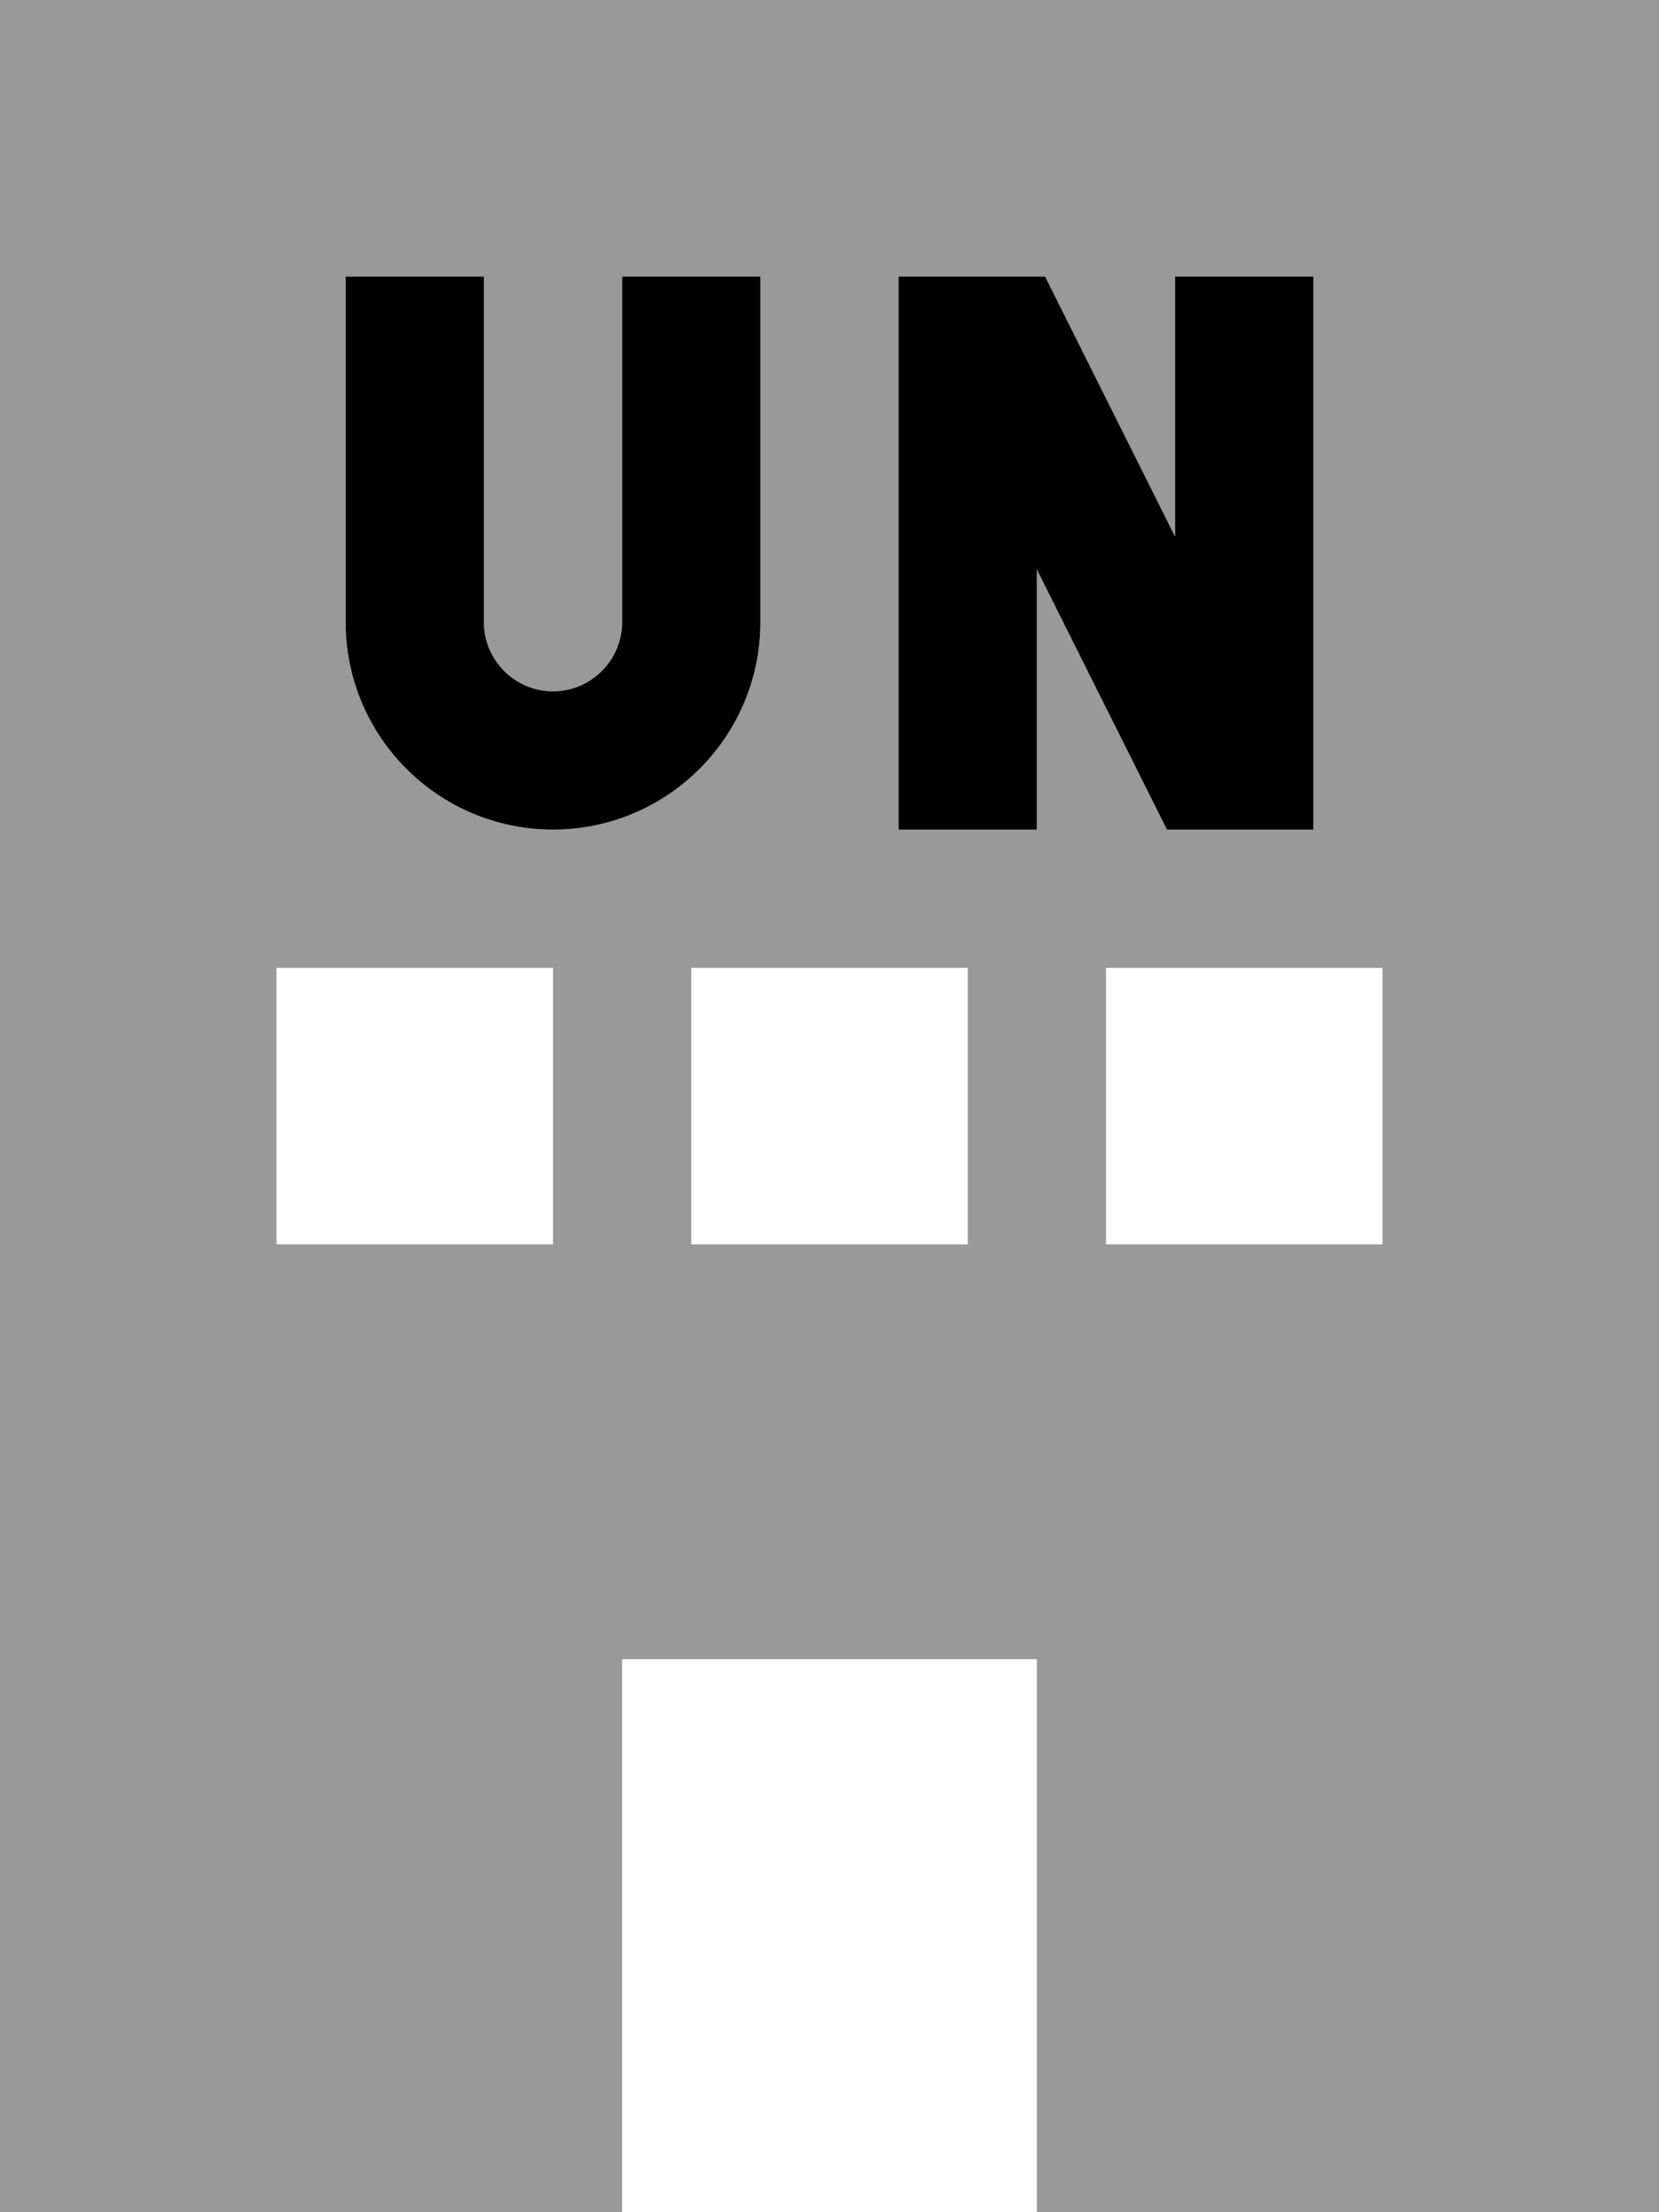
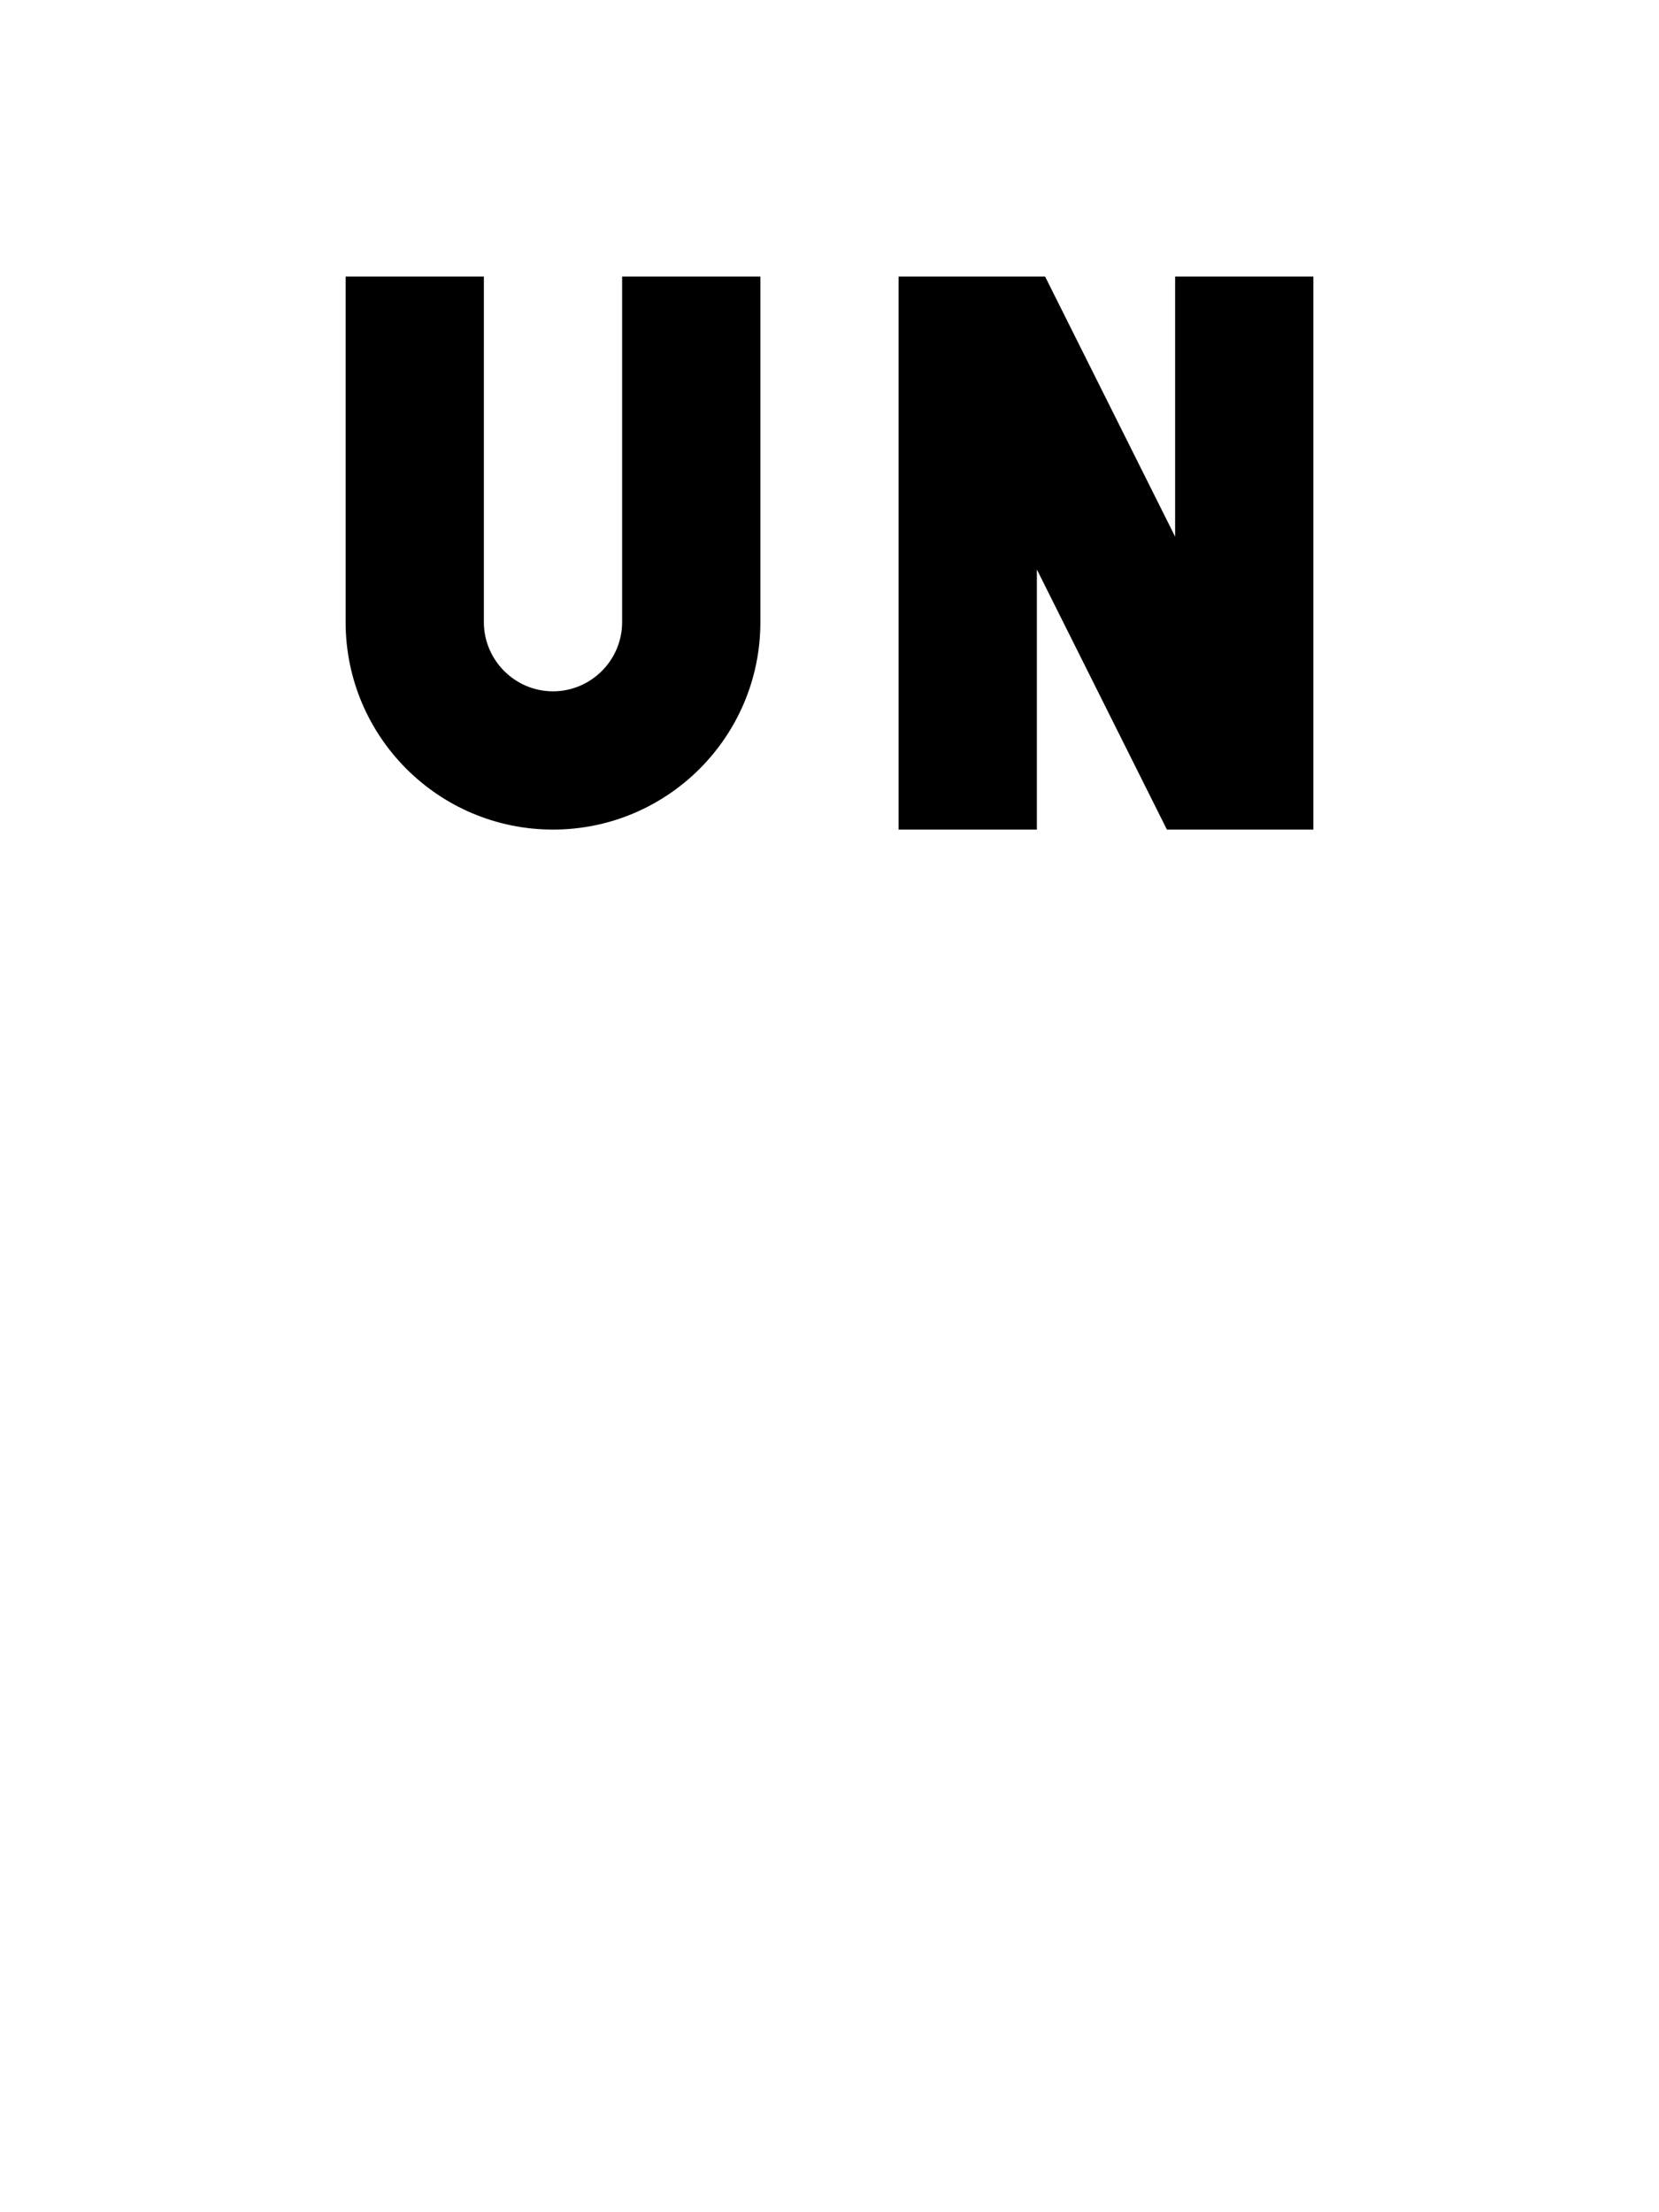
<svg xmlns="http://www.w3.org/2000/svg" viewBox="0 0 384 512">
-   <path class="fa-secondary" style="fill:inherit;opacity:.4;" d="M0 0L0 512l144 0 0-128 96 0 0 128 144 0L384 0 0 0zM64 224l64 0 0 64-64 0 0-64zM80 64l32 0 0 16 0 64c0 8.8 7.2 16 16 16s16-7.2 16-16l0-64 0-16 32 0 0 16 0 64c0 26.5-21.5 48-48 48s-48-21.5-48-48l0-64 0-16zm80 160l64 0 0 64-64 0 0-64zM208 64l16 0 8 0 9.9 0 4.4 8.8L272 124.2 272 80l0-16 32 0 0 16 0 96 0 16-16 0-8 0-9.9 0-4.4-8.8L240 131.8l0 44.2 0 16-32 0 0-16 0-96 0-16zm48 160l64 0 0 64-64 0 0-64z" />
-   <path class="fa-primary" style="fill:inherit;opacity:1;" d="M112 80l0-16L80 64l0 16 0 64c0 26.5 21.5 48 48 48s48-21.5 48-48l0-64 0-16-32 0 0 16 0 64c0 8.8-7.2 16-16 16s-16-7.2-16-16l0-64zM224 64l-16 0 0 16 0 96 0 16 32 0 0-16 0-44.2 25.7 51.4 4.4 8.8 9.9 0 8 0 16 0 0-16 0-96 0-16-32 0 0 16 0 44.2L246.3 72.8 241.9 64 232 64l-8 0z" />
+   <path class="fa-primary" style="fill:inherit;opacity:1;" d="M112 80l0-16L80 64l0 16 0 64c0 26.5 21.5 48 48 48s48-21.5 48-48l0-64 0-16-32 0 0 16 0 64c0 8.8-7.2 16-16 16s-16-7.2-16-16l0-64zM224 64l-16 0 0 16 0 96 0 16 32 0 0-16 0-44.2 25.7 51.4 4.4 8.8 9.9 0 8 0 16 0 0-16 0-96 0-16-32 0 0 16 0 44.2L246.3 72.8 241.9 64 232 64l-8 0" />
</svg>